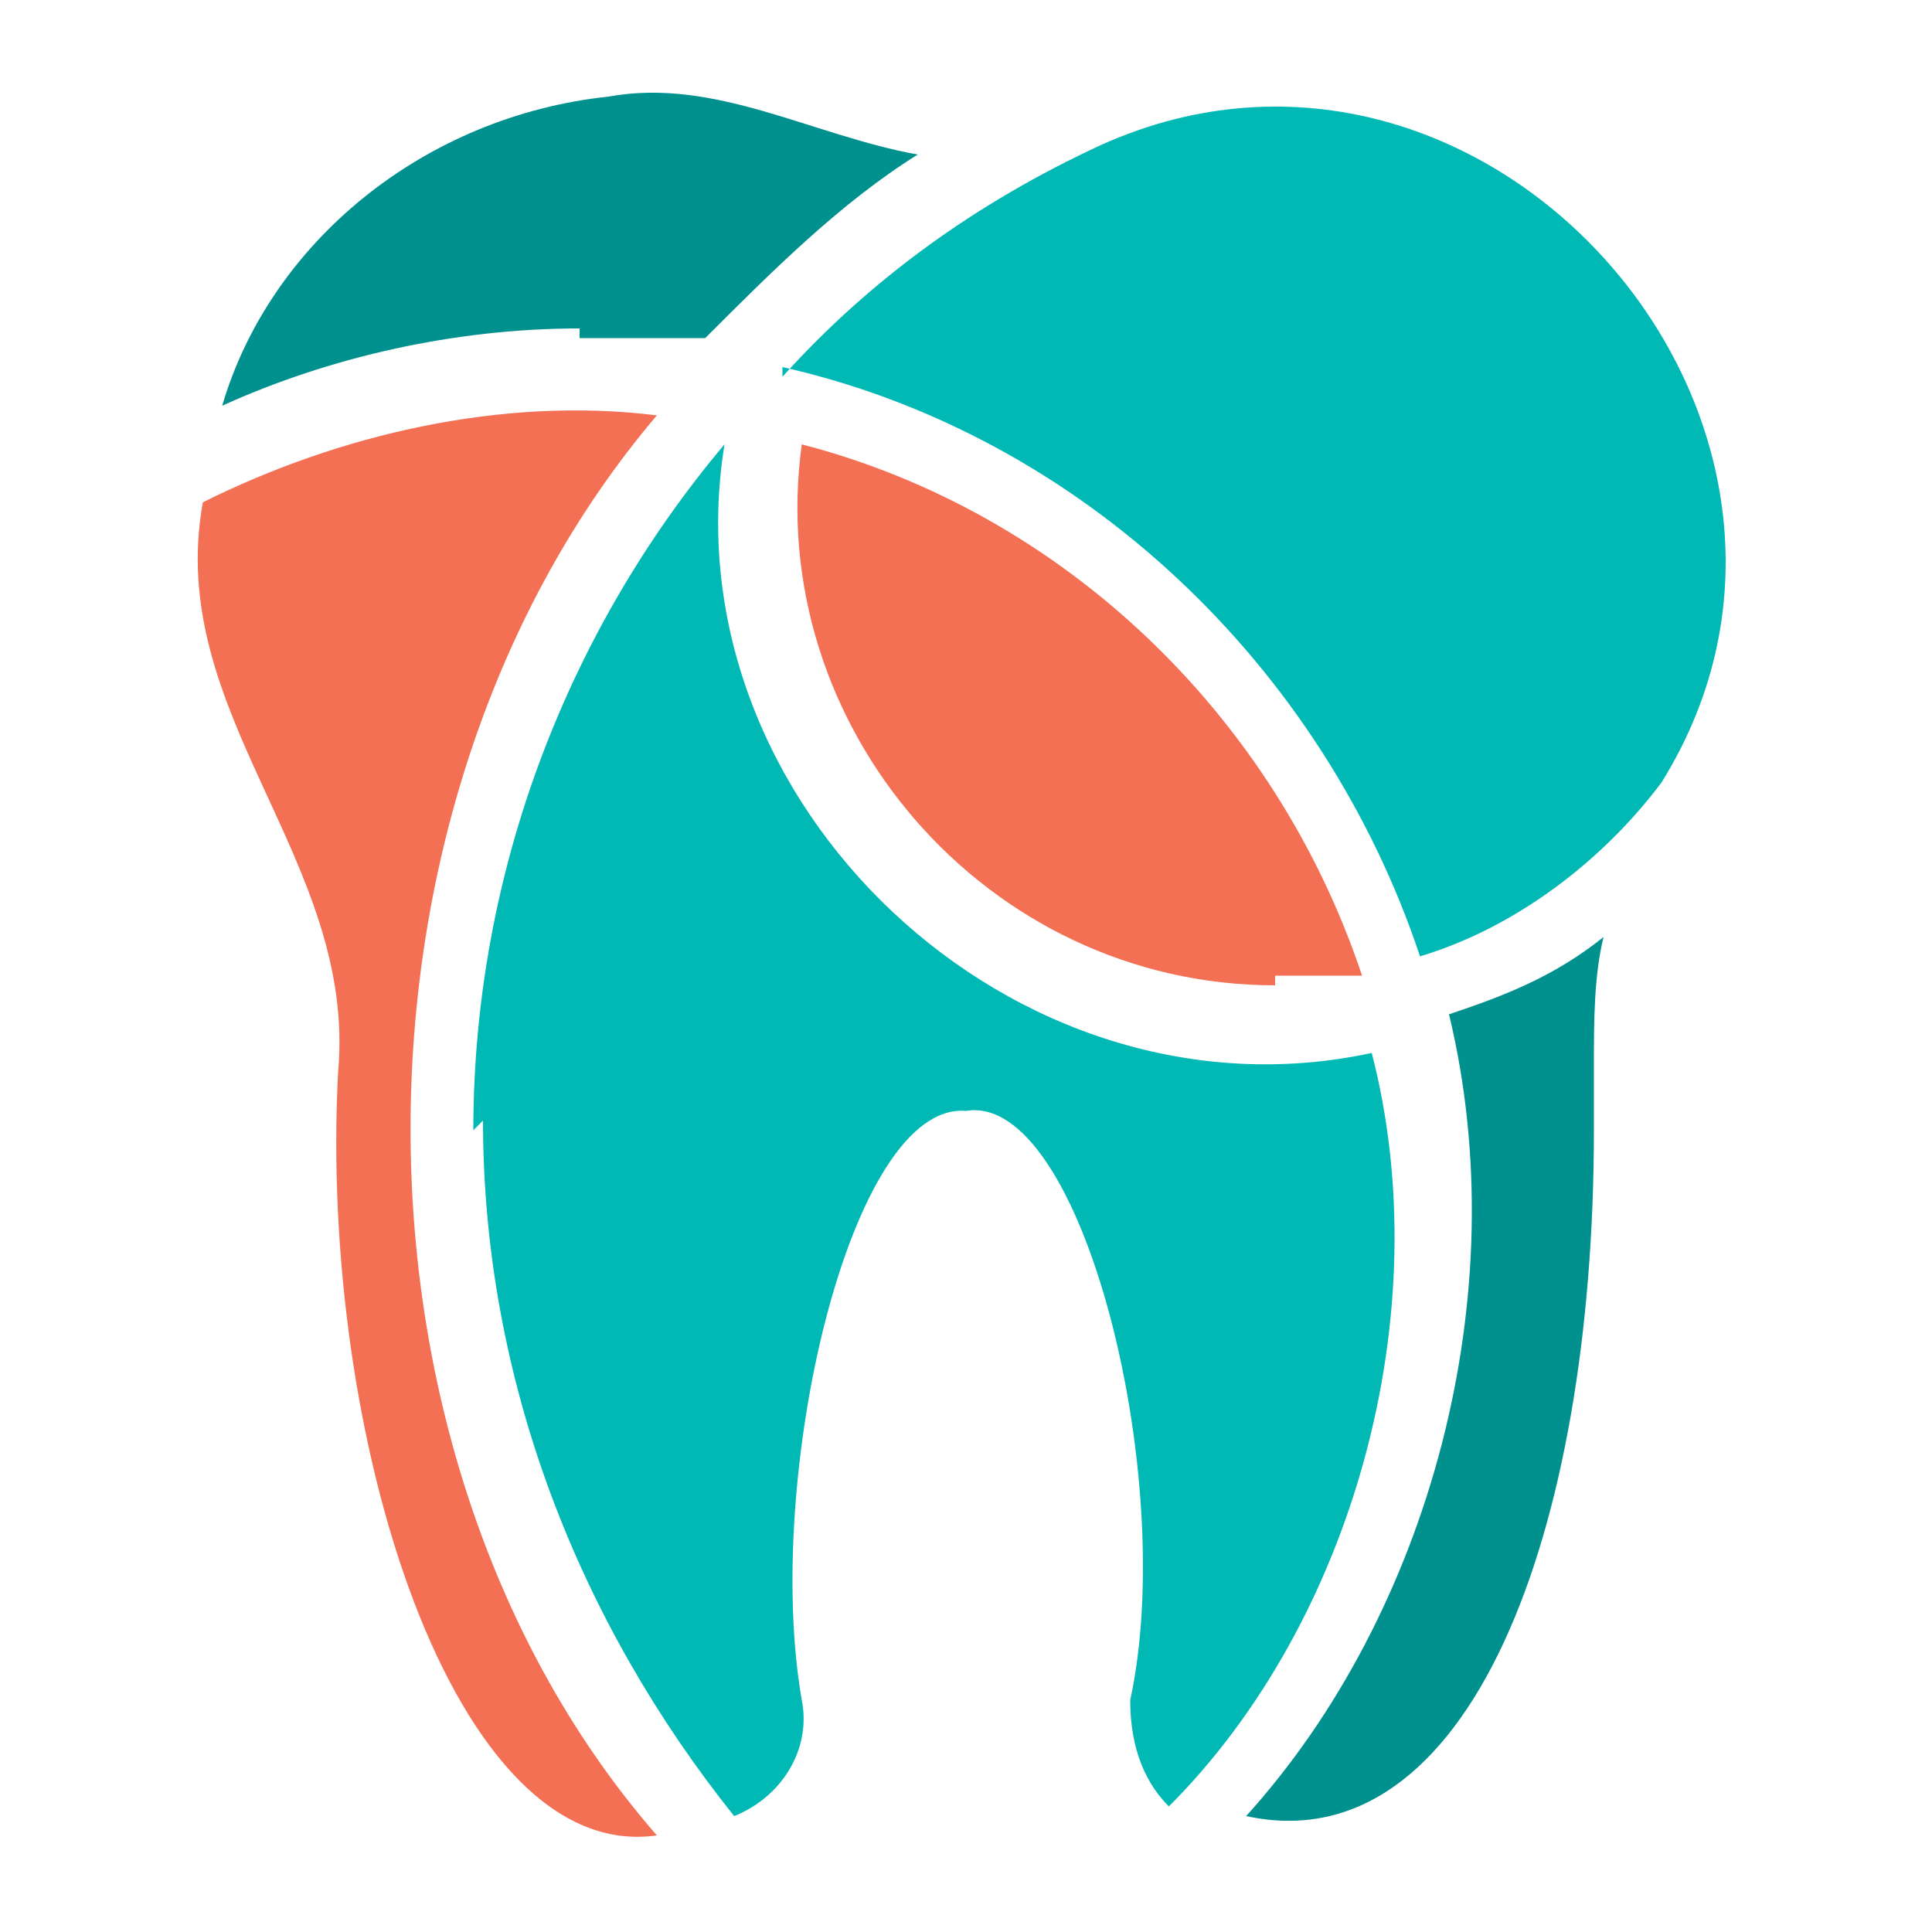
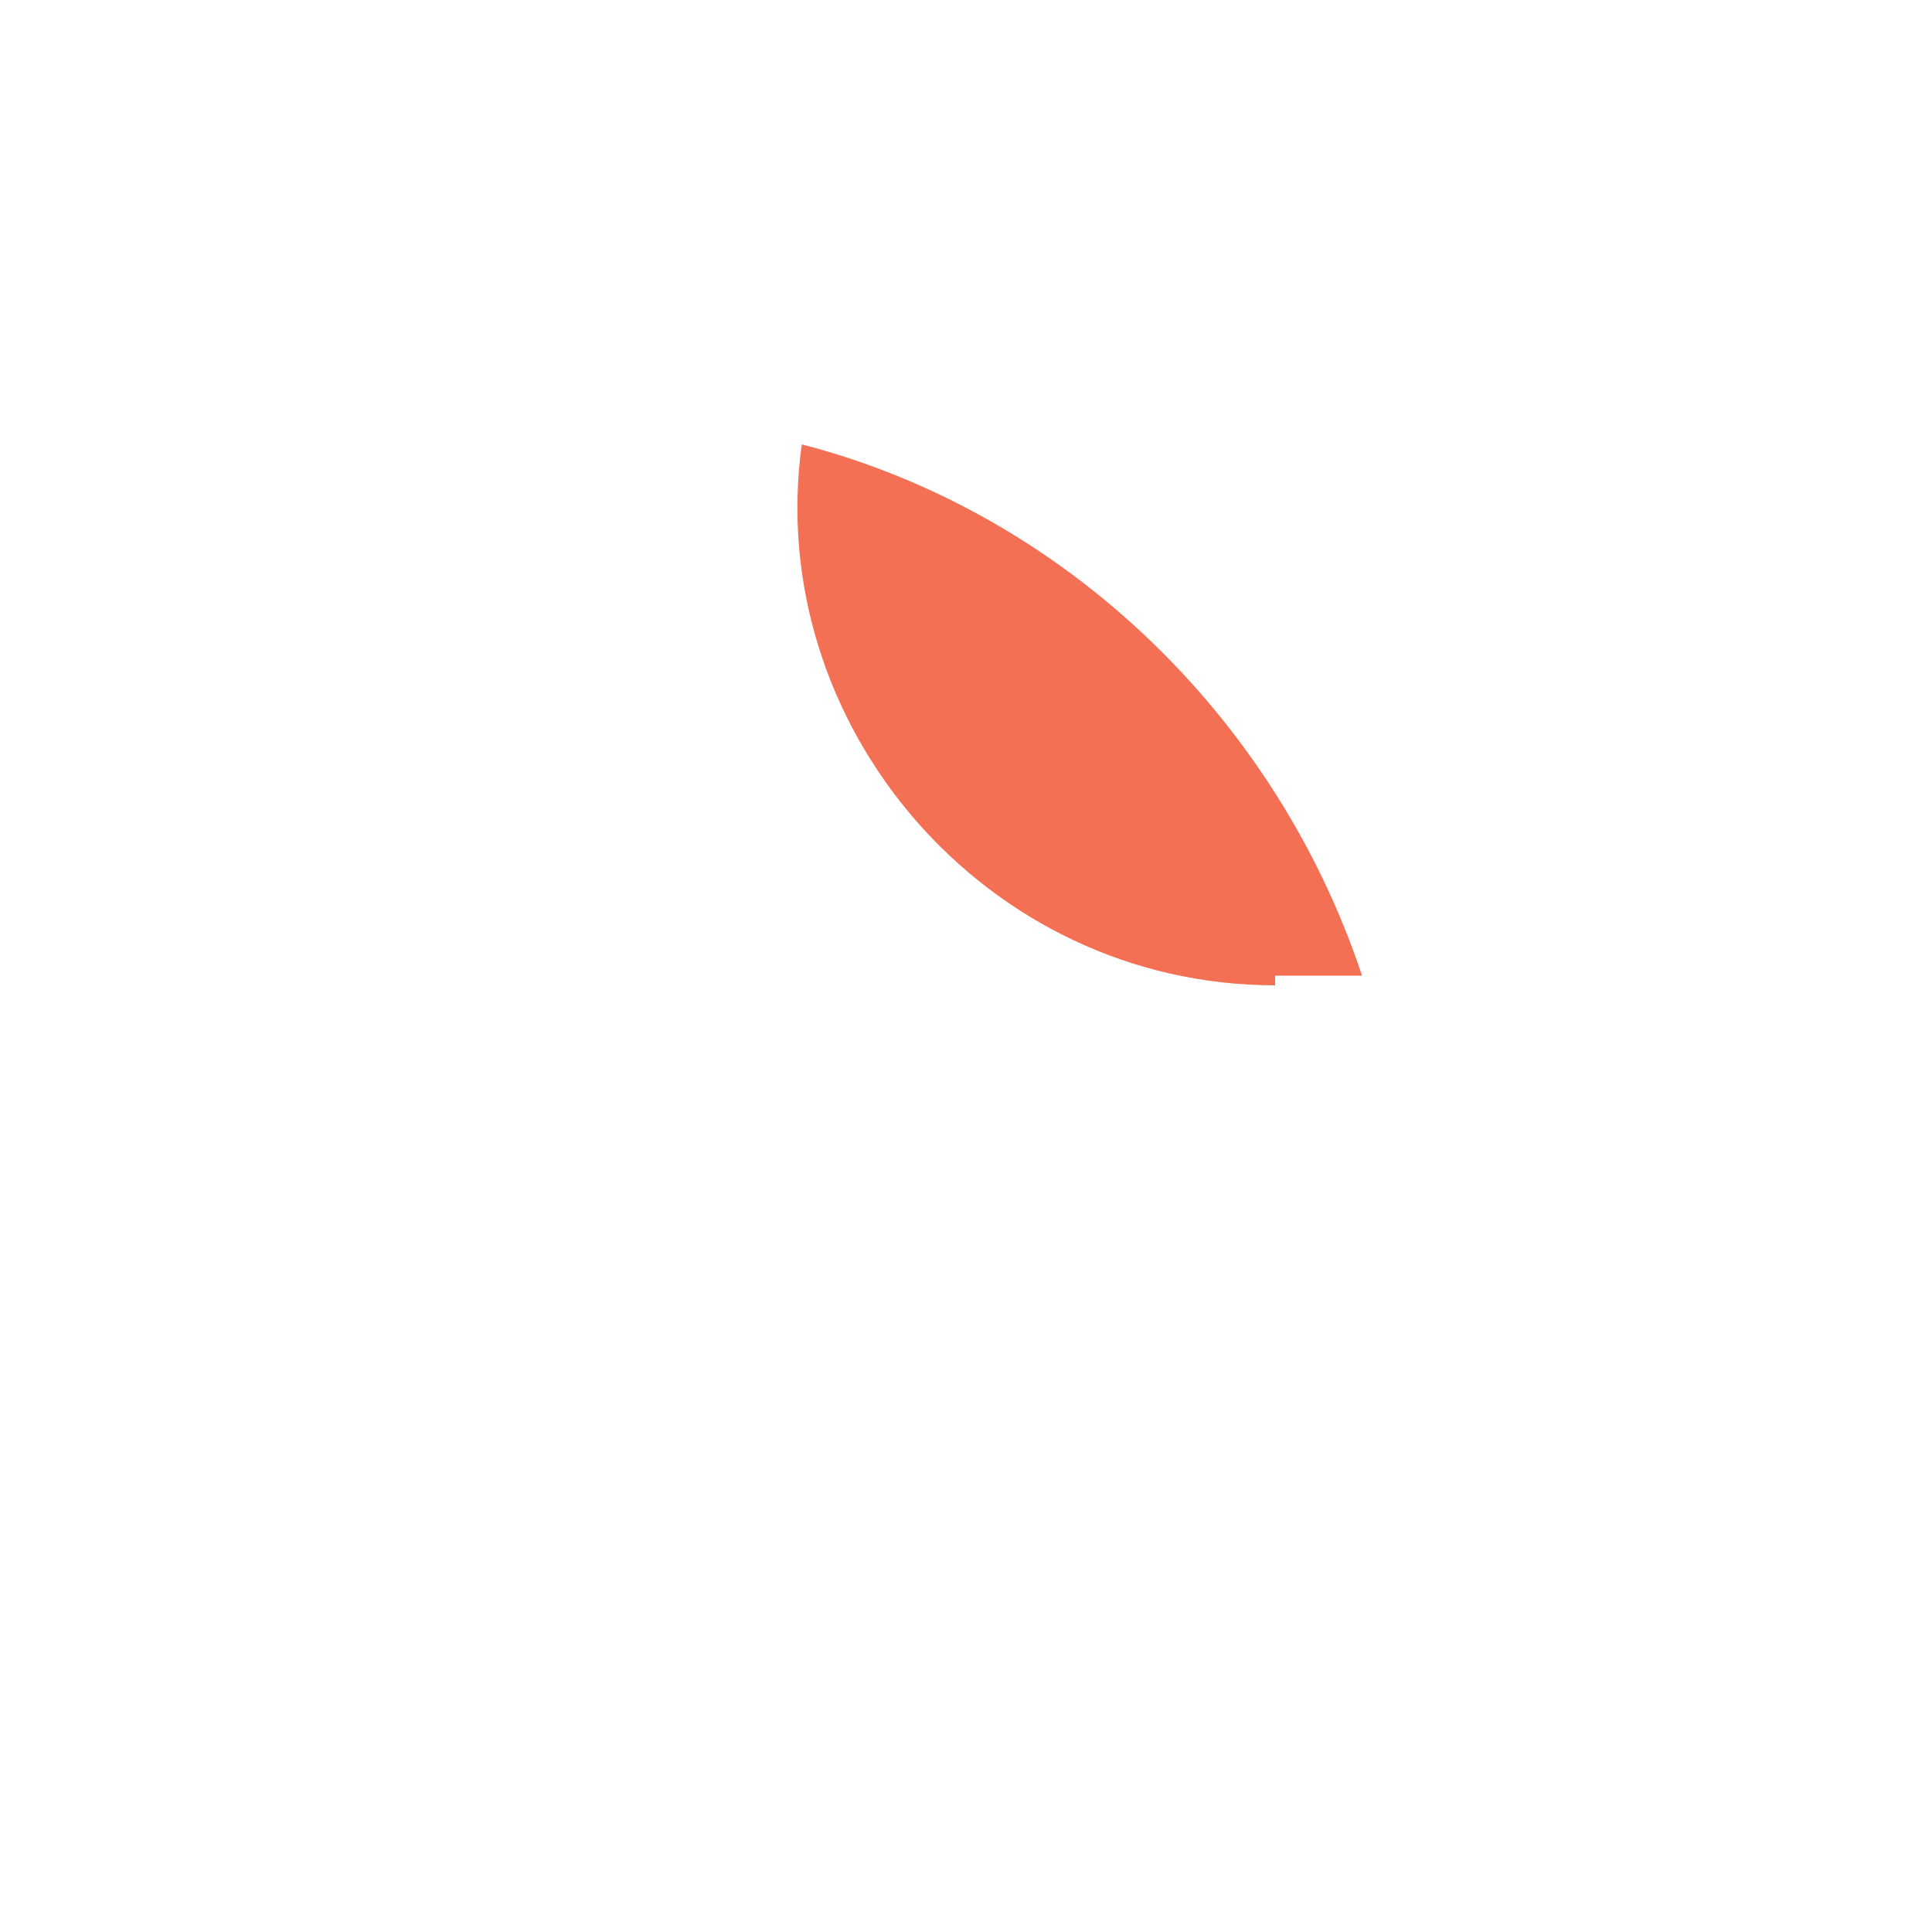
<svg xmlns="http://www.w3.org/2000/svg" data-bbox="2.047 0.96 15.817 18.055" viewBox="0 0 20 20" data-type="color">
  <g>
-     <path d="M5 11.6c0 2.7 1 5.2 2.6 7.2.5-.2.8-.7.7-1.2-.4-2.3.5-6.2 1.7-6.1 1.2-.2 2.2 3.8 1.7 6.1 0 .4.1.8.4 1.1 1.9-1.9 2.8-5.1 2.1-7.8-3.7.8-7.3-2.6-6.7-6.3C5.9 6.5 4.9 9 4.9 11.7Z" fill="#00b9b5" data-color="1" />
    <path d="M13.2 10.1h.9c-.9-2.7-3.1-4.8-5.8-5.5-.4 2.9 1.9 5.6 4.9 5.6Z" fill="#f37054" data-color="2" />
-     <path d="M8.1 3.8c3.1.7 5.6 3.1 6.6 6.1 1-.3 1.9-1 2.5-1.8 2.3-3.7-1.8-8.4-5.8-6.6q-1.95.9-3.3 2.4Z" fill="#00b9b5" data-color="1" />
-     <path d="M16.5 11.8V11c0-.4 0-.9.1-1.3-.5.4-1 .6-1.6.8.7 2.9-.2 6.2-2.1 8.3 2.3.5 3.6-2.9 3.6-7.1Z" fill="#00918f" data-color="3" />
-     <path d="M2.1 5.2c-.4 2.2 1.6 3.7 1.4 5.9-.2 3.8 1.2 8.2 3.3 7.9-3.4-3.9-3.4-10.7 0-14.7-1.6-.2-3.3.2-4.7.9" fill="#f37054" data-color="2" />
-     <path d="M6 3.5h1.3c.7-.7 1.4-1.4 2.2-1.9C8.4 1.4 7.4.8 6.3 1c-1.9.2-3.5 1.5-4 3.2 1.1-.5 2.4-.8 3.7-.8Z" fill="#00918f" data-color="3" />
  </g>
</svg>